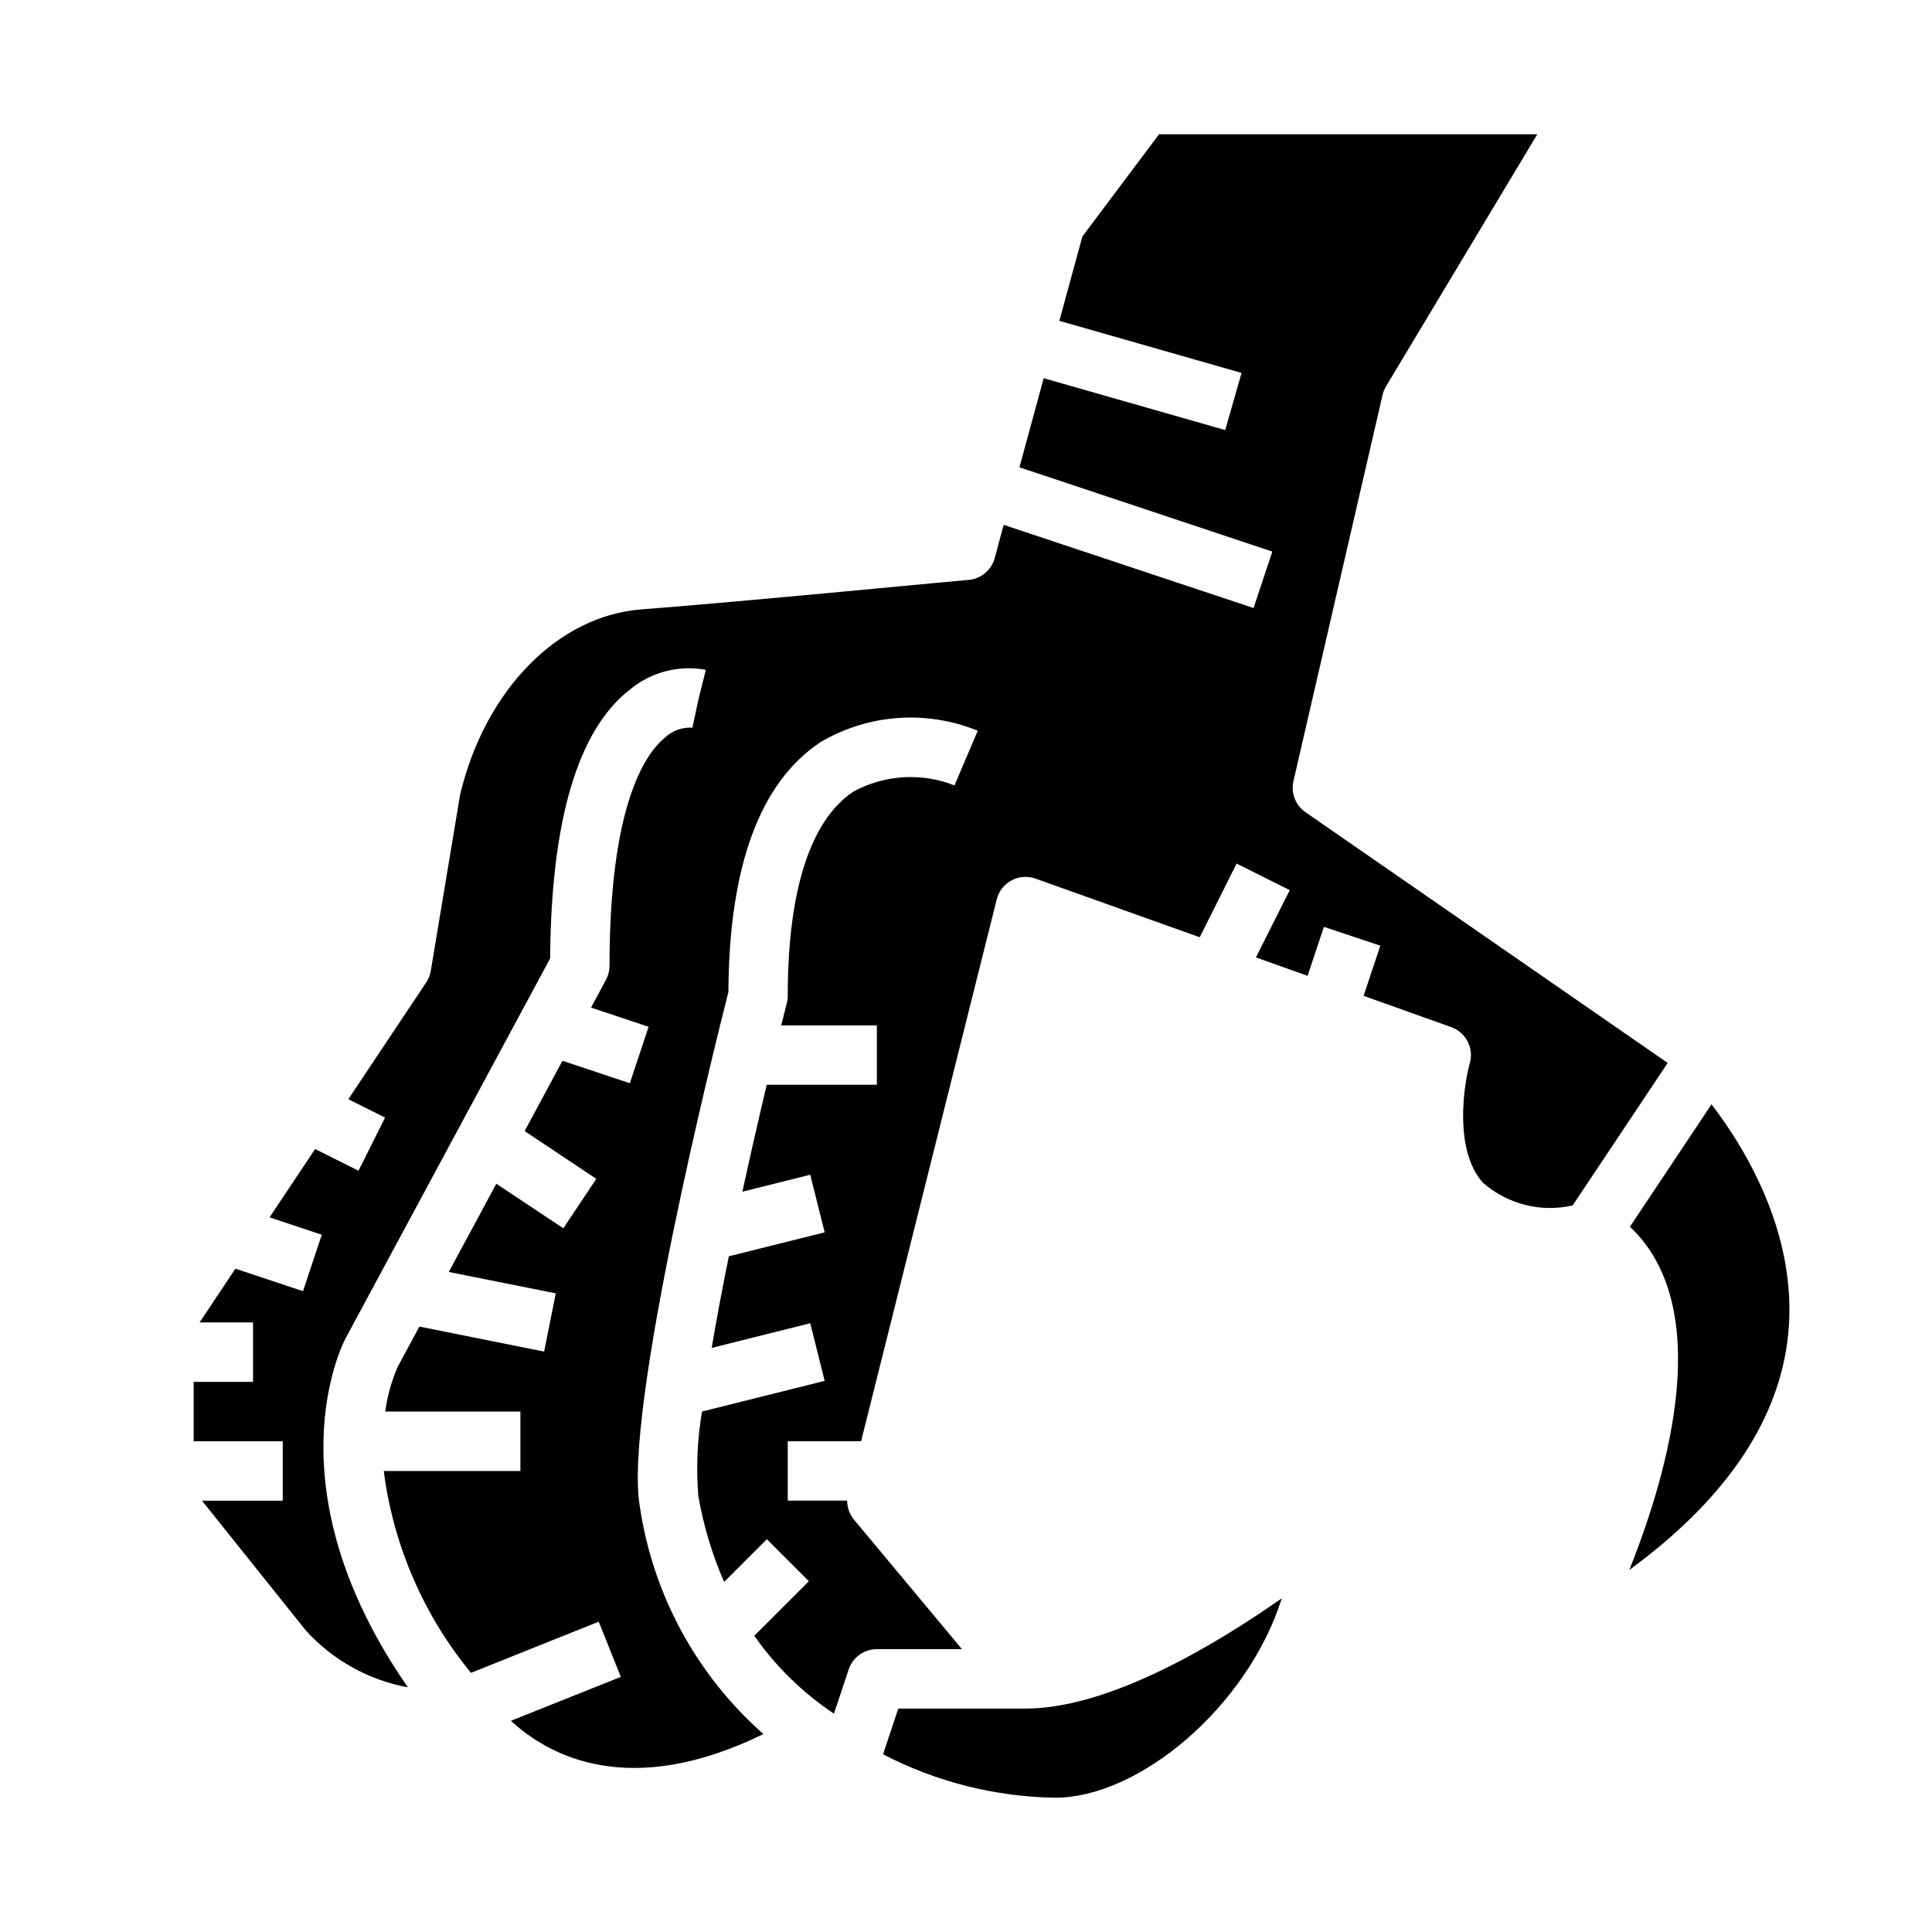
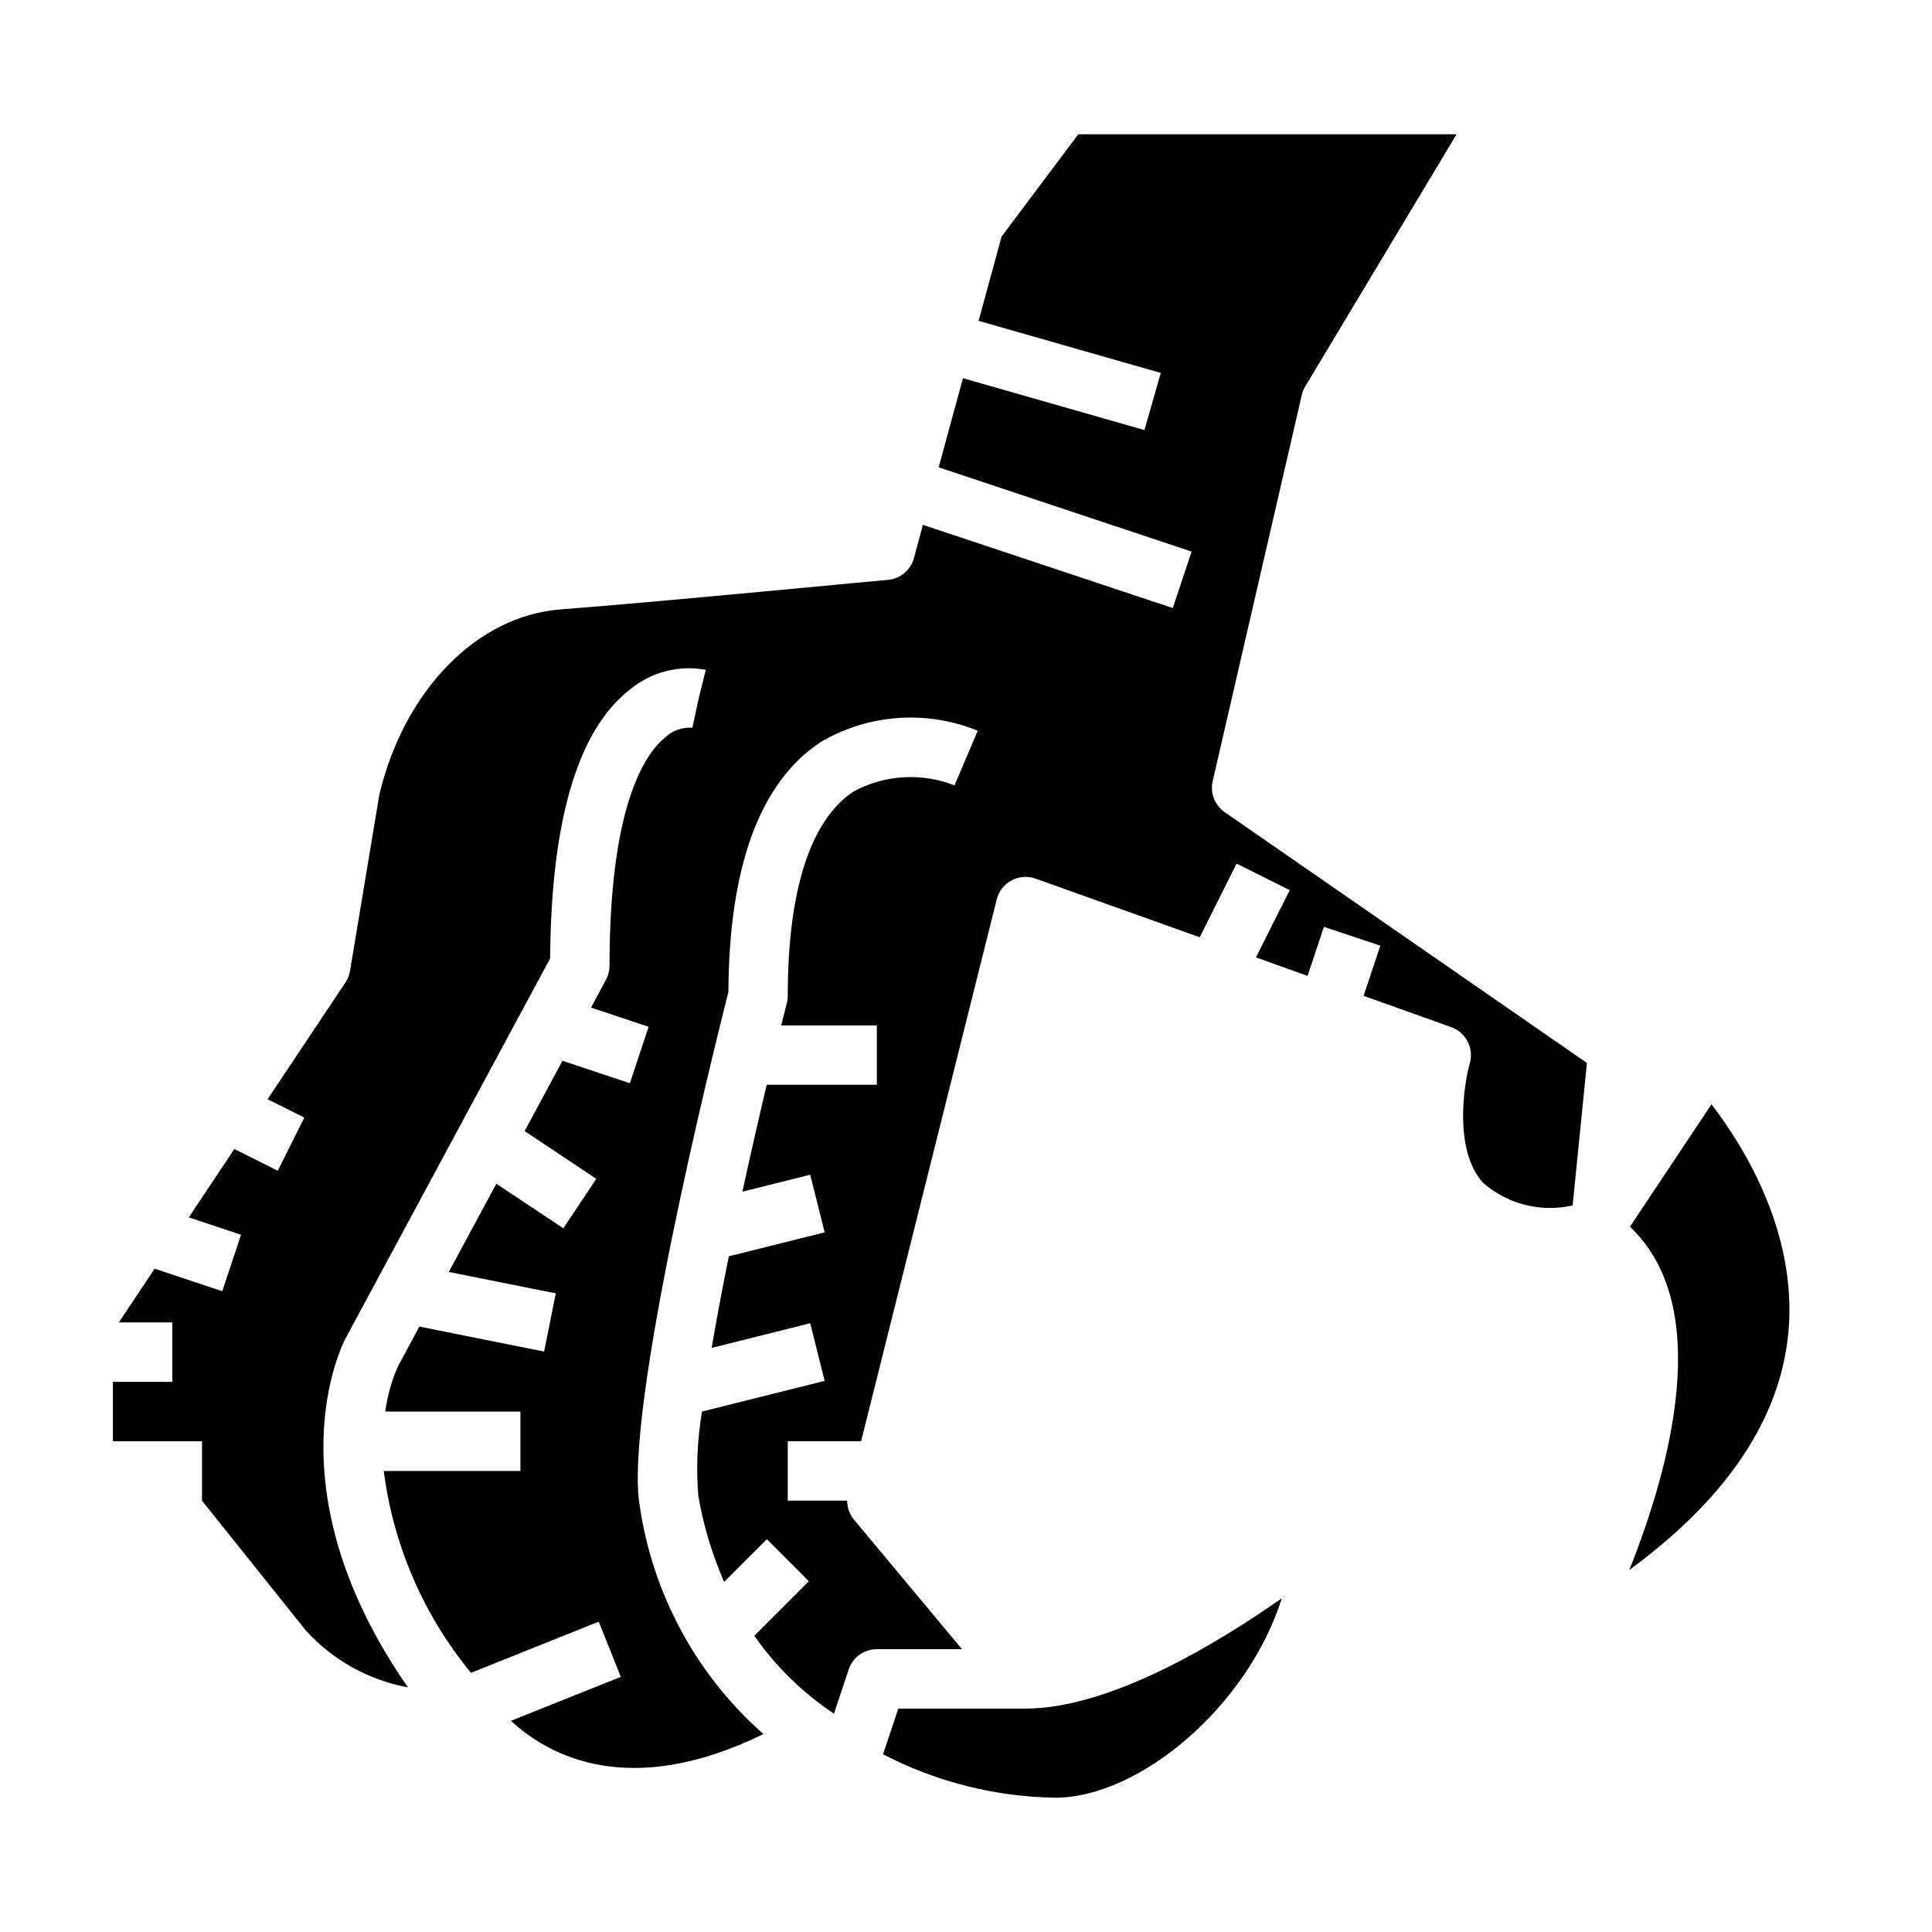
<svg xmlns="http://www.w3.org/2000/svg" fill="#000000" width="800px" height="800px" version="1.1" viewBox="144 144 512 512">
-   <path d="m483.7 567.55c-9.086 28.711-37.738 52.859-60.09 52.859-15.883-0.242-31.496-4.184-45.594-11.508l4.039-12.105h33.684c22.309 0 50.609-17.066 67.961-29.246zm77.066-104.09v-0.004c-8.473 1.93-17.352-0.348-23.852-6.106-7.621-8.66-5.031-25.75-3.402-31.582 1.133-3.988-1.02-8.172-4.918-9.566l-23.223-8.297 4.434-13.297-14.957-4.977-4.324 12.977-13.688-4.887 8.965-17.824-14.09-7.039-9.762 19.523-43.523-15.539h-0.004c-2.09-0.746-4.402-0.574-6.359 0.477-1.961 1.051-3.383 2.879-3.922 5.031l-35.941 143.59h-19.438v15.742h15.742l0.004 0.004c-0.004 1.844 0.641 3.629 1.816 5.047l28.609 34.312h-22.555c-3.391 0-6.398 2.168-7.473 5.387l-3.938 11.809 0.062-0.086 0.004-0.004c-8.273-5.504-15.445-12.508-21.137-20.656l14.461-14.461-11.133-11.133-11.328 11.328 0.004 0.004c-3.191-7.309-5.488-14.973-6.844-22.832-0.598-7.453-0.266-14.957 0.984-22.332l32.504-8.125-3.824-15.273-26.121 6.535c1.289-7.621 2.832-15.816 4.551-24.277l25.395-6.344-3.824-15.273-17.98 4.496c2.094-9.629 4.281-19.215 6.453-28.34l29.184 0.004v-15.738h-25.348c0.504-2.008 1.008-4.023 1.488-5.926 0.164-0.637 0.246-1.289 0.242-1.945 0-27.789 5.984-46.445 17.32-54.027 8.254-4.539 18.105-5.16 26.867-1.699l6.164-14.484c-13.574-5.543-28.953-4.445-41.598 2.977-16.09 10.613-24.316 32.891-24.48 66.242-3.824 15.098-27.805 111.31-23.496 136.19h-0.004c3.426 23.402 15.039 44.832 32.781 60.48-35.426 17.32-56.727 5.902-66.914-3.519l29.125-11.637-5.856-14.625-33.852 13.555h0.004c-12.598-15.297-20.609-33.844-23.121-53.496h36.211v-15.746h-35.809c0.539-4.144 1.676-8.191 3.375-12.012l5.66-10.508 33.062 6.621 3.086-15.43-28.348-5.668 12.594-23.379 17.758 11.809 8.738-13.098-18.996-12.668 10.027-18.625 17.855 5.945 4.977-14.957-15.258-5.086 3.938-7.336 0.004-0.004c0.613-1.133 0.941-2.398 0.953-3.684 0-41.863 9.094-55.797 14.516-60.371 1.977-1.945 4.688-2.957 7.453-2.781l1.645-7.699 1.914-7.637v0.004c-7.203-1.344-14.629 0.609-20.238 5.328-13.707 10.699-20.781 34.637-21.027 71.156l-54.184 100.63c-0.898 1.691-20.277 39.535 16.492 92.535-10.406-1.918-19.898-7.199-27.016-15.027l-27.551-34.441h21.402v-15.746h-23.617v-15.742h15.746v-15.746h-14.172l9.5-14.25 17.91 5.969 4.977-14.957-13.84-4.613 12.074-18.105 11.5 5.754 7.039-14.09-9.738-4.863 20.641-30.953h0.004c0.617-0.926 1.031-1.977 1.211-3.078l7.769-46.703c6.59-27.656 25.891-47.375 48.02-49.074 25.641-1.945 86.184-7.832 86.82-7.832 3.254-0.316 5.973-2.609 6.832-5.766l2.363-8.809 66.234 22.043 4.977-14.957-67.023-22.332 6.43-23.617 48.105 13.746 4.328-15.145-48.285-13.801 6.094-22.34 20.328-27.105h100.24l-40.078 66.793c-0.43 0.707-0.742 1.477-0.93 2.285l-23.617 102.34h0.004c-0.727 3.141 0.543 6.406 3.195 8.242l95.977 66.449zm56.844 36.508c-3.016 21.797-17.051 41.934-41.824 60.086 10.879-27.254 22.508-69.871 0.164-90.961l21.617-32.434c8.957 11.66 23.844 35.758 20.043 63.309z" />
+   <path d="m483.7 567.55c-9.086 28.711-37.738 52.859-60.09 52.859-15.883-0.242-31.496-4.184-45.594-11.508l4.039-12.105h33.684c22.309 0 50.609-17.066 67.961-29.246zm77.066-104.09v-0.004c-8.473 1.93-17.352-0.348-23.852-6.106-7.621-8.66-5.031-25.75-3.402-31.582 1.133-3.988-1.02-8.172-4.918-9.566l-23.223-8.297 4.434-13.297-14.957-4.977-4.324 12.977-13.688-4.887 8.965-17.824-14.09-7.039-9.762 19.523-43.523-15.539h-0.004c-2.09-0.746-4.402-0.574-6.359 0.477-1.961 1.051-3.383 2.879-3.922 5.031l-35.941 143.59h-19.438v15.742h15.742l0.004 0.004c-0.004 1.844 0.641 3.629 1.816 5.047l28.609 34.312h-22.555c-3.391 0-6.398 2.168-7.473 5.387l-3.938 11.809 0.062-0.086 0.004-0.004c-8.273-5.504-15.445-12.508-21.137-20.656l14.461-14.461-11.133-11.133-11.328 11.328 0.004 0.004c-3.191-7.309-5.488-14.973-6.844-22.832-0.598-7.453-0.266-14.957 0.984-22.332l32.504-8.125-3.824-15.273-26.121 6.535c1.289-7.621 2.832-15.816 4.551-24.277l25.395-6.344-3.824-15.273-17.98 4.496c2.094-9.629 4.281-19.215 6.453-28.34l29.184 0.004v-15.738h-25.348c0.504-2.008 1.008-4.023 1.488-5.926 0.164-0.637 0.246-1.289 0.242-1.945 0-27.789 5.984-46.445 17.32-54.027 8.254-4.539 18.105-5.16 26.867-1.699l6.164-14.484c-13.574-5.543-28.953-4.445-41.598 2.977-16.09 10.613-24.316 32.891-24.48 66.242-3.824 15.098-27.805 111.31-23.496 136.19h-0.004c3.426 23.402 15.039 44.832 32.781 60.48-35.426 17.32-56.727 5.902-66.914-3.519l29.125-11.637-5.856-14.625-33.852 13.555h0.004c-12.598-15.297-20.609-33.844-23.121-53.496h36.211v-15.746h-35.809c0.539-4.144 1.676-8.191 3.375-12.012l5.66-10.508 33.062 6.621 3.086-15.43-28.348-5.668 12.594-23.379 17.758 11.809 8.738-13.098-18.996-12.668 10.027-18.625 17.855 5.945 4.977-14.957-15.258-5.086 3.938-7.336 0.004-0.004c0.613-1.133 0.941-2.398 0.953-3.684 0-41.863 9.094-55.797 14.516-60.371 1.977-1.945 4.688-2.957 7.453-2.781l1.645-7.699 1.914-7.637v0.004c-7.203-1.344-14.629 0.609-20.238 5.328-13.707 10.699-20.781 34.637-21.027 71.156l-54.184 100.63c-0.898 1.691-20.277 39.535 16.492 92.535-10.406-1.918-19.898-7.199-27.016-15.027l-27.551-34.441v-15.746h-23.617v-15.742h15.746v-15.746h-14.172l9.5-14.25 17.91 5.969 4.977-14.957-13.84-4.613 12.074-18.105 11.5 5.754 7.039-14.09-9.738-4.863 20.641-30.953h0.004c0.617-0.926 1.031-1.977 1.211-3.078l7.769-46.703c6.59-27.656 25.891-47.375 48.02-49.074 25.641-1.945 86.184-7.832 86.82-7.832 3.254-0.316 5.973-2.609 6.832-5.766l2.363-8.809 66.234 22.043 4.977-14.957-67.023-22.332 6.43-23.617 48.105 13.746 4.328-15.145-48.285-13.801 6.094-22.34 20.328-27.105h100.24l-40.078 66.793c-0.43 0.707-0.742 1.477-0.93 2.285l-23.617 102.34h0.004c-0.727 3.141 0.543 6.406 3.195 8.242l95.977 66.449zm56.844 36.508c-3.016 21.797-17.051 41.934-41.824 60.086 10.879-27.254 22.508-69.871 0.164-90.961l21.617-32.434c8.957 11.66 23.844 35.758 20.043 63.309z" />
</svg>